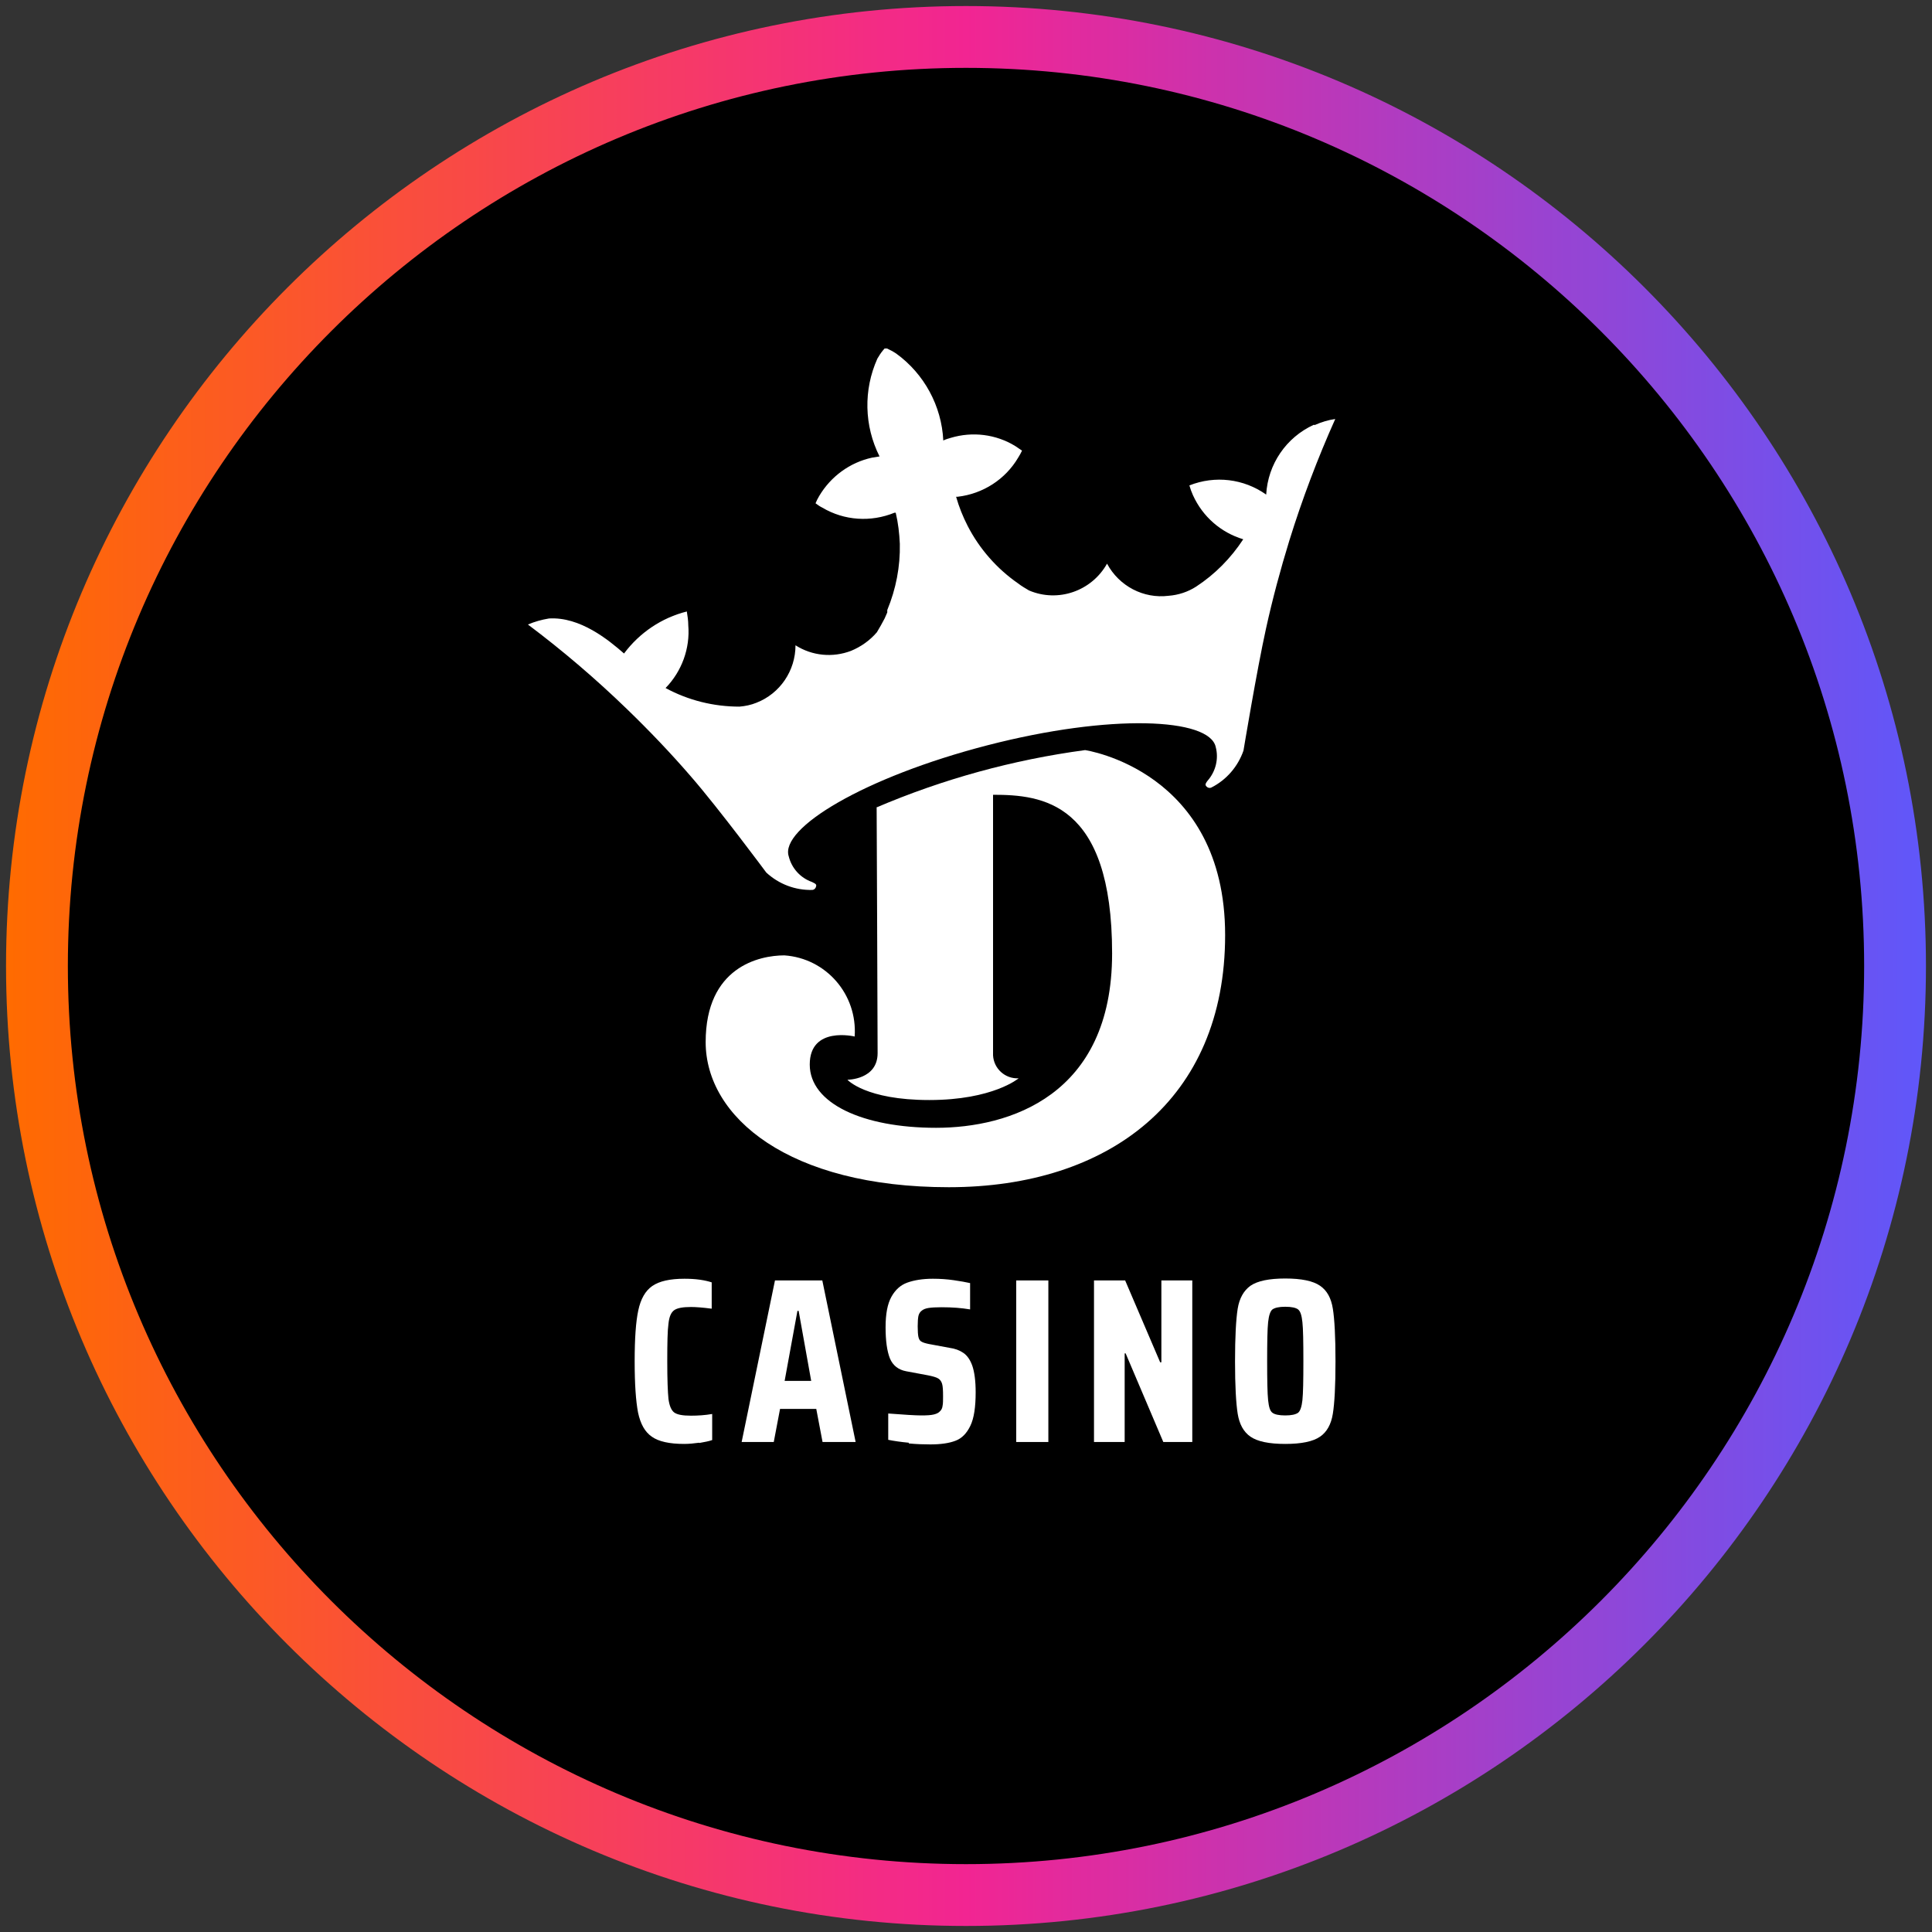
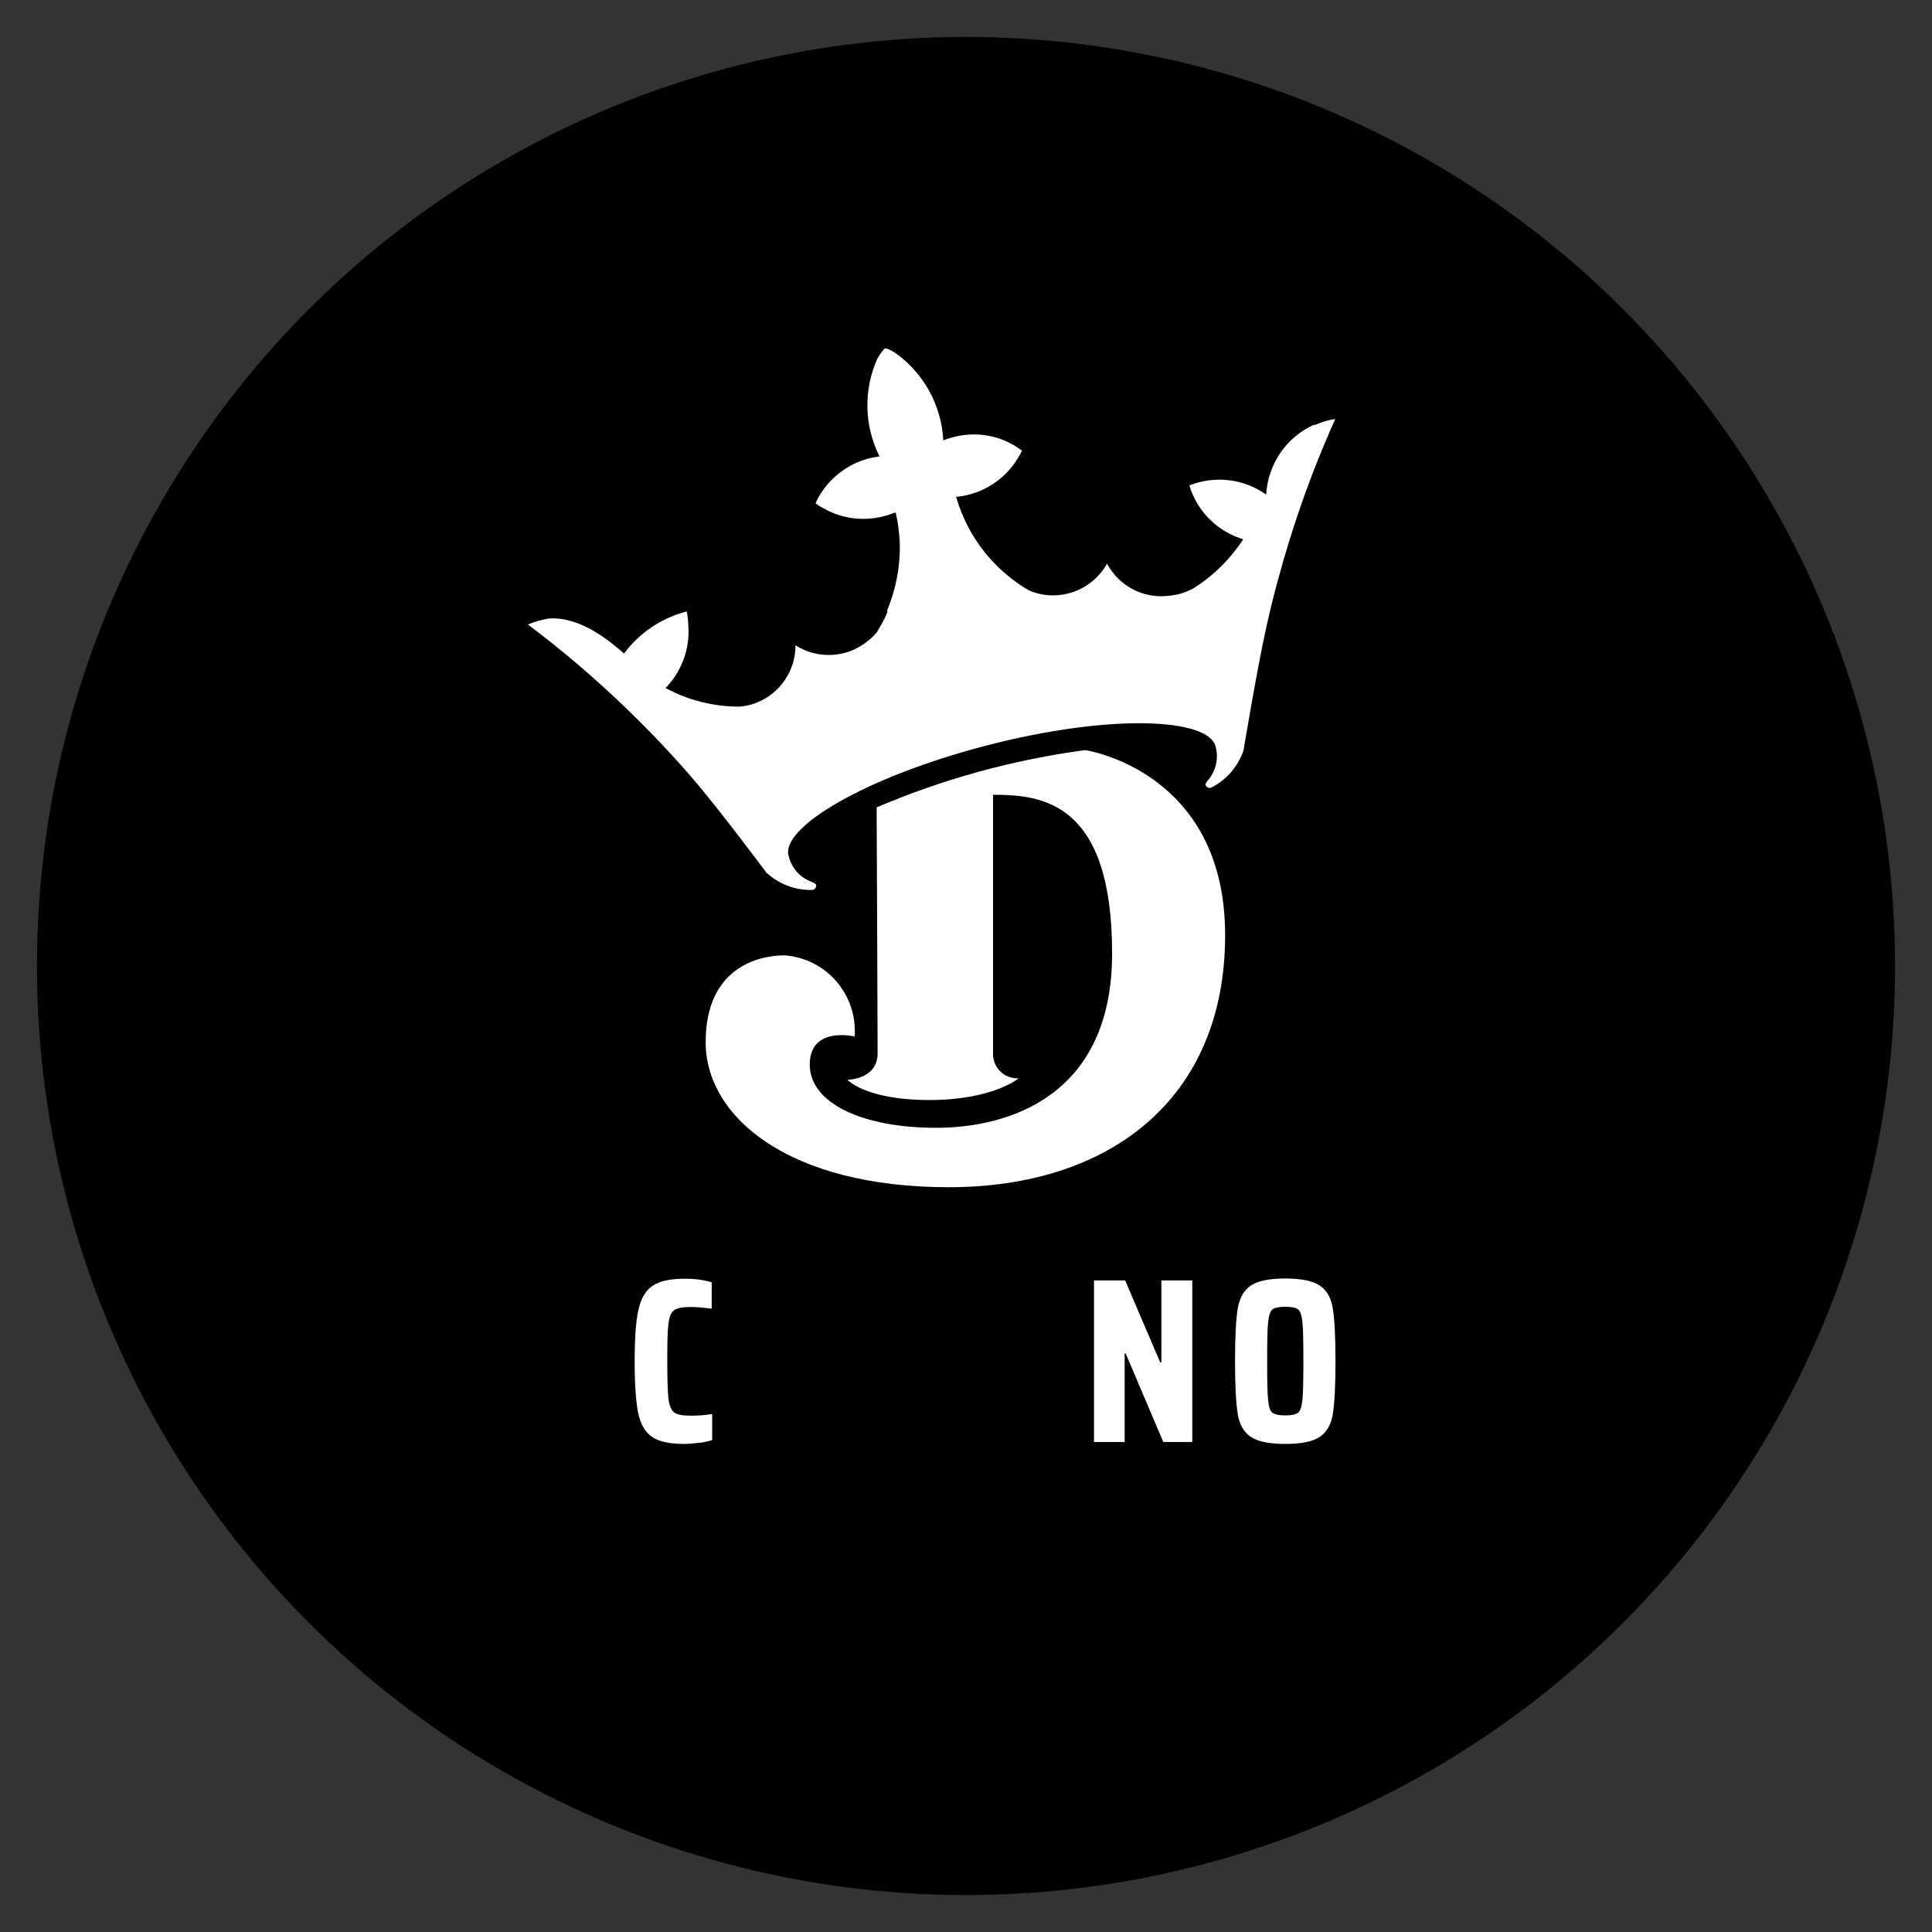
<svg xmlns="http://www.w3.org/2000/svg" height="80" viewBox="0 0 80 80" width="80">
  <rect x="0" y="0" width="80" height="80" fill="#333333" stroke="none" />
  <defs>
    <style>
      .cls-1 {
        fill: url(#linear-gradient);
      }

      .cls-2 {
        fill: #fff;
      }
    </style>
    <linearGradient gradientUnits="userSpaceOnUse" id="linear-gradient" x1=".25" x2="79.75" y1="40" y2="40">
      <stop offset="0" stop-color="#ff6b00" />
      <stop offset=".5" stop-color="#f22592" />
      <stop offset="1" stop-color="#5f57fa" />
    </linearGradient>
  </defs>
  <g id="circle_frame">
    <g>
      <circle cx="40" cy="40" r="38.47" />
-       <path class="cls-1" d="M40,79.75C18.08,79.75.25,61.92.25,40S18.08.25,40,.25s39.75,17.83,39.75,39.75-17.83,39.75-39.75,39.75ZM40,2.81C19.49,2.81,2.81,19.49,2.81,40s16.68,37.19,37.19,37.19,37.19-16.68,37.19-37.19S60.51,2.81,40,2.81Z" id="casino_com" />
    </g>
  </g>
  <g id="draftkings_casino">
    <g>
      <g>
        <path class="cls-2" d="M54.4,17.59c-1.14.52-1.9,1.63-1.97,2.89h0c-.93-.66-2.12-.8-3.18-.38.04.14.09.28.15.41.4.88,1.15,1.54,2.08,1.82-.51.78-1.17,1.45-1.95,1.96-.34.22-.74.35-1.14.38-1.04.13-2.05-.4-2.55-1.33-.64,1.14-2.03,1.62-3.23,1.11-.15-.09-.31-.18-.45-.29-.88-.61-1.6-1.43-2.09-2.38-.2-.39-.36-.79-.48-1.21h.06c1.05-.12,1.98-.72,2.51-1.62.06-.09.11-.19.16-.29l-.28-.19c-.8-.49-1.77-.61-2.67-.34-.1.03-.21.06-.31.11-.07-1.43-.79-2.76-1.95-3.6-.12-.08-.25-.15-.38-.21h-.1l-.07.08c-.09.11-.16.22-.23.34-.58,1.29-.55,2.78.09,4.05l-.31.05c-.92.2-1.71.78-2.19,1.59-.06.1-.11.2-.15.3.09.07.18.13.28.18.91.54,2.01.61,2.99.21h.05c.1.42.15.85.17,1.29.02.94-.16,1.87-.52,2.74h0s0,.07,0,.1l-.11.25c-.1.19-.21.39-.32.57-.29.34-.66.6-1.07.77-.76.29-1.61.21-2.3-.23,0,1.05-.64,2-1.62,2.38-.22.09-.46.14-.7.16-1.07,0-2.12-.26-3.06-.77.67-.69,1.02-1.64.94-2.6,0-.19-.03-.38-.06-.57-1.04.26-1.96.88-2.6,1.74h0c-.64-.56-1.82-1.53-3.11-1.45-.3.05-.59.13-.87.25,1.44,1.08,2.82,2.26,4.11,3.51.9.87,1.79,1.8,2.62,2.76,1.16,1.33,3.14,4,3.14,4,.52.48,1.2.74,1.91.72.09-.01.15-.09.16-.18,0-.08-.11-.11-.18-.15-.48-.17-.84-.57-.96-1.06-.38-1.16,3.12-3.28,8.23-4.6,5.11-1.32,9.19-1.13,9.45.07.13.49,0,1.01-.33,1.39-.04.05-.12.15-.08.21.05.08.14.12.23.08.63-.32,1.1-.87,1.33-1.53,0,0,.55-3.32.93-5.04.27-1.23.6-2.46.97-3.66.53-1.71,1.17-3.4,1.9-5.03-.29.04-.58.13-.85.25" />
        <path class="cls-2" d="M36.28,33.44c2.76-1.18,5.67-1.98,8.65-2.38,0,0,5.8.84,5.8,7.66s-4.82,10.44-11.44,10.44-10.07-2.9-10.07-6.01,2.22-3.59,3.26-3.59c1.73.12,3.03,1.62,2.91,3.36,0,0,0,0,0,0,0,0-1.86-.45-1.86,1.16s2.2,2.62,5.23,2.62,7.29-1.33,7.29-7.22c0-6.29-2.91-6.57-4.93-6.57v10.79c.03.55.5.98,1.06.95,0,0-1.06.9-3.7.9s-3.39-.84-3.39-.84c0,0,1.25,0,1.25-1.1s-.04-10.17-.04-10.17" />
      </g>
      <g>
        <path class="cls-2" d="M28.95,59.74c-.22.03-.42.05-.62.05-.61,0-1.06-.1-1.34-.3-.29-.2-.47-.53-.57-1-.09-.47-.14-1.17-.14-2.12s.05-1.65.15-2.11c.1-.47.29-.81.58-1.01.29-.2.73-.3,1.33-.3.21,0,.43.01.64.04.21.03.37.07.49.11v1.09c-.38-.05-.66-.07-.86-.07-.33,0-.56.04-.69.13-.13.09-.21.27-.24.56-.04.28-.05.8-.05,1.56s.02,1.27.05,1.56c.04.29.12.47.24.56.13.09.35.13.69.13.3,0,.59-.02.88-.07v1.08c-.14.05-.31.08-.53.12" id="path40" />
-         <path class="cls-2" d="M33.08,54.28h-.06l-.53,2.9h1.1l-.52-2.9ZM34.06,59.71l-.26-1.37h-1.5l-.26,1.37h-1.33l1.38-6.69h1.96l1.38,6.69h-1.36" id="path42" />
-         <path class="cls-2" d="M37.63,59.74c-.32-.03-.6-.07-.85-.12v-1.09c.66.05,1.12.08,1.37.08.23,0,.4-.01.52-.04.12-.03.2-.07.26-.14.05-.05.09-.12.1-.22.02-.09.02-.23.02-.4,0-.24-.01-.41-.04-.51-.03-.1-.08-.17-.16-.22-.08-.05-.22-.09-.42-.13l-.91-.17c-.32-.06-.55-.24-.67-.53-.12-.3-.18-.73-.18-1.29s.08-.97.24-1.26c.16-.29.38-.49.66-.59.28-.1.63-.16,1.06-.16.3,0,.59.02.86.06.28.04.5.08.68.12v1.09c-.35-.06-.74-.09-1.18-.09-.23,0-.41.01-.54.03-.13.02-.22.06-.28.11-.07.05-.12.13-.14.22-.02.1-.03.24-.03.43,0,.2.01.35.03.44.02.09.06.16.12.19.06.04.16.07.3.1l.86.16c.23.03.42.1.58.21.16.11.28.28.37.53.09.26.14.63.14,1.1,0,.62-.07,1.08-.22,1.39-.15.31-.35.52-.62.62-.26.1-.61.15-1.04.15-.27,0-.57-.01-.89-.04" id="path44" />
-         <path class="cls-2" d="M42.08,59.71v-6.69h1.33v6.69h-1.33" id="path46" />
        <path class="cls-2" d="M48.17,59.71l-1.56-3.67h-.04v3.67h-1.27v-6.69h1.29l1.45,3.39h.05v-3.39h1.28v6.69h-1.21" id="path48" />
        <path class="cls-2" d="M53.75,58.5c.09-.07.15-.25.18-.52.03-.28.04-.82.04-1.62s-.01-1.34-.04-1.61c-.03-.28-.08-.45-.18-.53-.09-.07-.27-.11-.53-.11s-.43.04-.53.11c-.09.07-.15.25-.18.53-.03.28-.04.82-.04,1.61s.01,1.34.04,1.62c.03.28.08.45.18.52.09.07.27.11.53.11s.43-.04.53-.11ZM51.78,59.49c-.29-.2-.46-.52-.53-.95-.07-.44-.11-1.16-.11-2.17s.04-1.74.11-2.18c.07-.43.25-.75.53-.95.29-.2.77-.3,1.44-.3s1.15.1,1.44.3c.29.2.46.51.53.95.07.43.11,1.16.11,2.18s-.04,1.74-.11,2.17c-.07.44-.25.76-.53.95-.29.2-.77.3-1.44.3s-1.15-.1-1.44-.3" id="path50" />
      </g>
    </g>
  </g>
</svg>